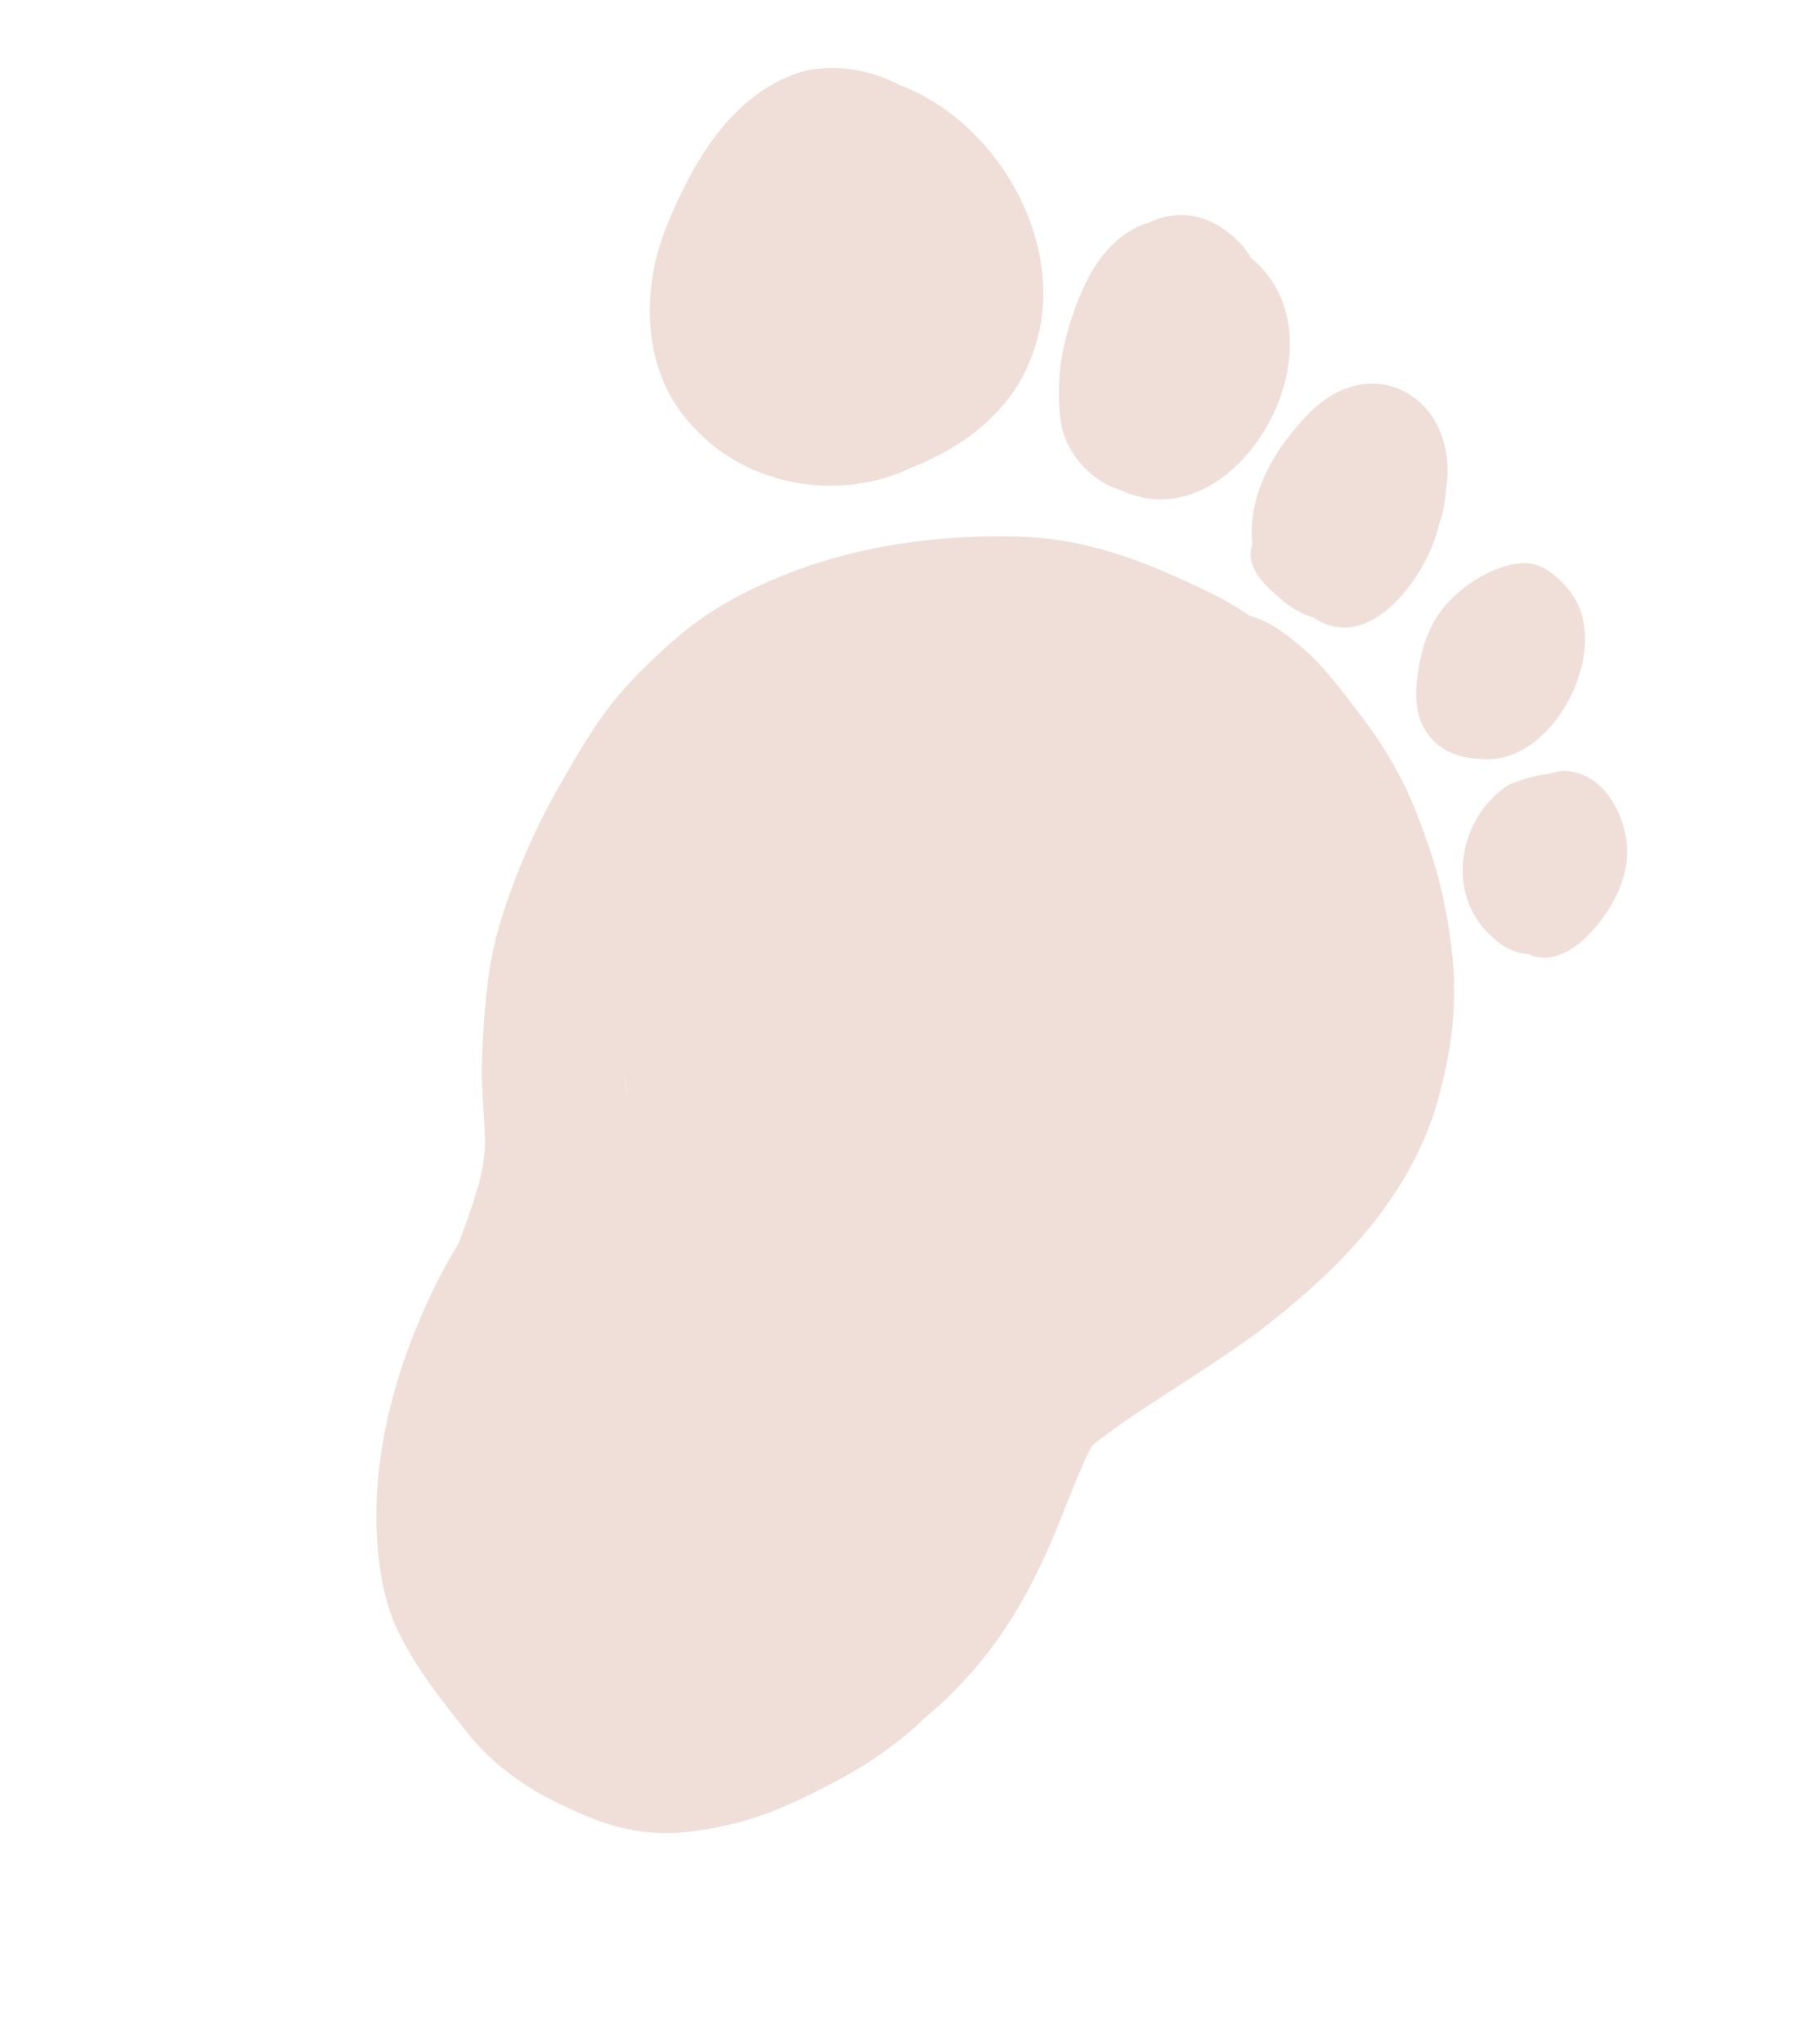
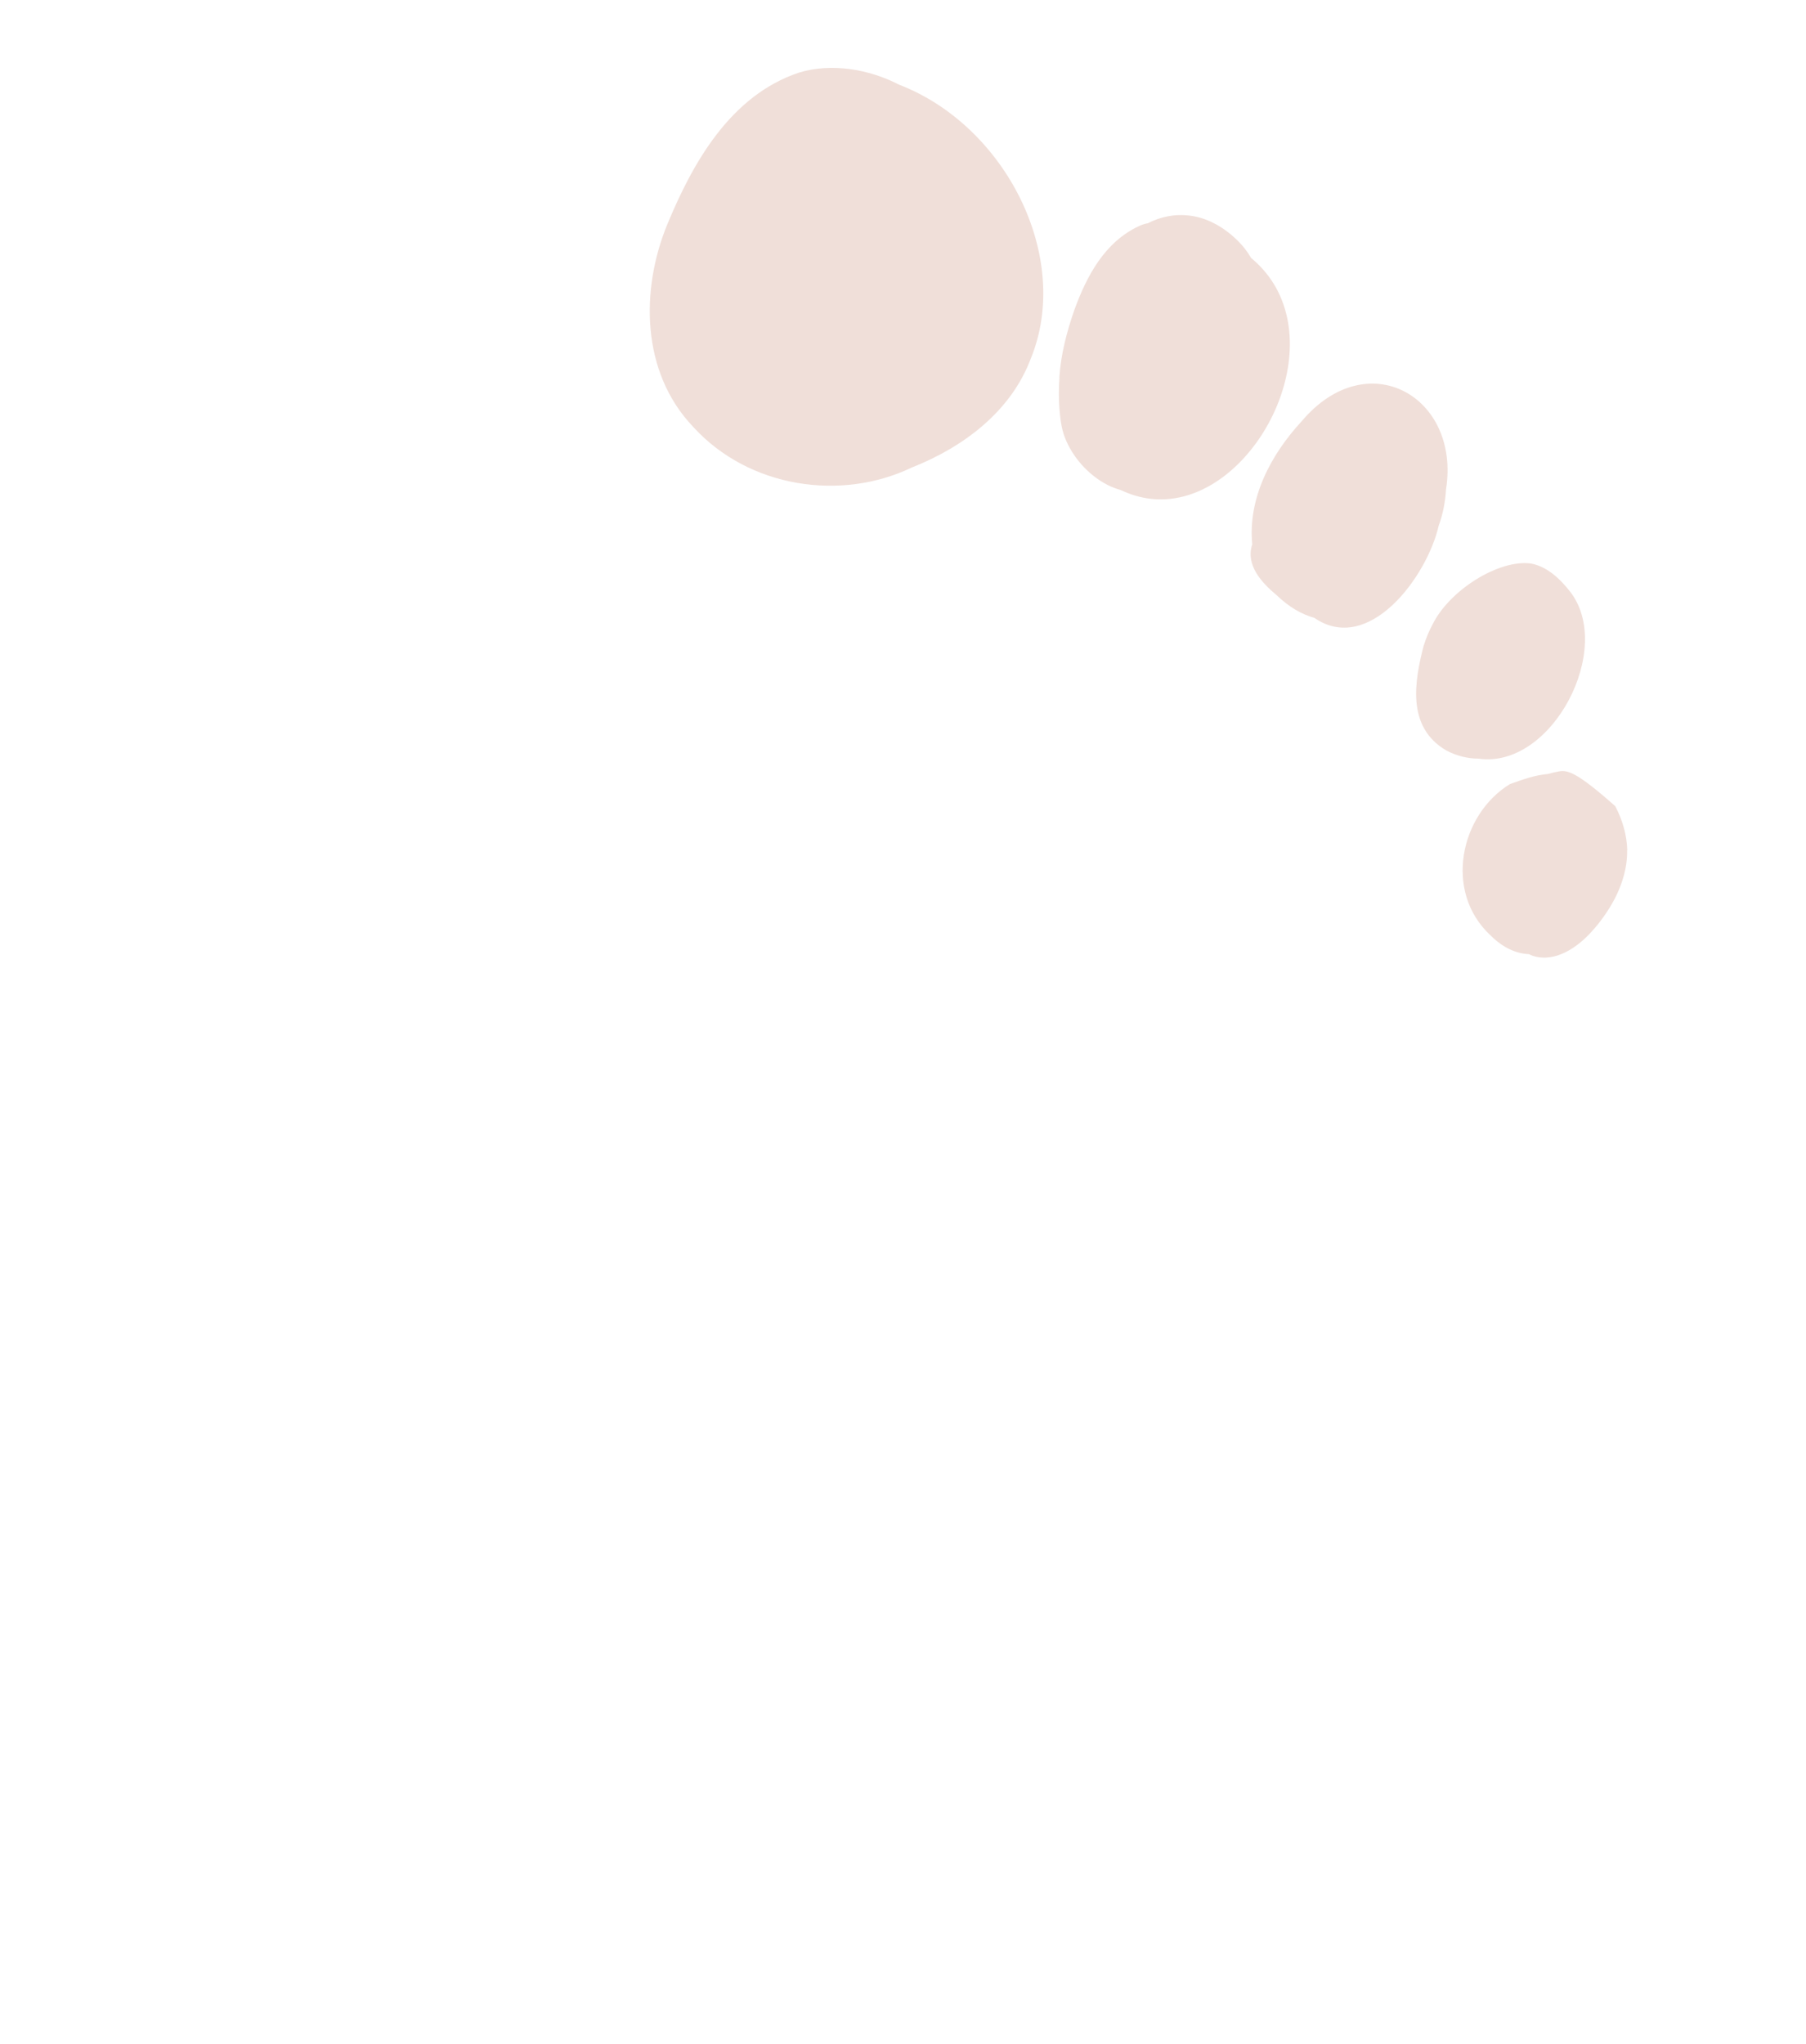
<svg xmlns="http://www.w3.org/2000/svg" width="2850" height="3225" viewBox="0 0 2850 3225" fill="none">
  <g clip-path="url(#clip0_77_382)">
    <path d="M1438.87 737.667C1521.36 705.017 1595.5 648.691 1626.69 565.712C1692.14 405.87 1587.19 198.269 1418.42 133.431C1370.72 108.862 1311.72 99.112 1260.84 114.55C1152.42 150.868 1093.15 257.04 1052.92 354.372C1011.44 455.22 1010.48 586.36 1094.2 673.844C1181.94 769.914 1327.28 791.183 1438.87 737.667Z" fill="#F0DFD9" />
    <path d="M2246.91 1017.71C2232.35 1074.13 2218.91 1146.87 2282.17 1183.98C2299.35 1193.01 2316.42 1196.91 2333.07 1196.98C2449.42 1214 2548.7 1022.33 2476.99 932.529C2461.41 912.916 2441.1 893.582 2415.38 889.025C2365.09 882.673 2287.87 930.717 2260.88 984.895C2254.99 995.621 2250.48 1006.88 2247.06 1017.79L2246.91 1017.71Z" fill="#F0DFD9" />
    <path d="M1671.88 595.868C1670.9 612.02 1670.5 628.11 1671.84 644.374C1673.12 660.06 1674.76 676.113 1680.77 691.158C1692.71 721.392 1717.33 749.462 1747.63 765.07C1754.44 768.58 1761.7 771.231 1769.03 773.378C1800.14 788.134 1831.26 791.124 1860.9 784.849L1862.72 784.519C2003.84 753.094 2105.82 517.006 1975.18 407.71L1974.6 407.411C1969.13 398.078 1962.64 389.304 1954.91 381.52C1934.32 360.593 1907.66 343.965 1878.01 340.279C1853.37 337.184 1831.22 342.072 1811.51 352.199C1806.49 353.051 1801.6 354.699 1797.22 356.789C1742.78 382.344 1714.93 435.713 1695.51 488.722C1683.57 523.309 1674.02 558.947 1671.73 595.793L1671.88 595.868Z" fill="#F0DFD9" />
-     <path d="M2295.05 1550.39C2292.65 1495.92 2284.01 1440.41 2270.4 1387.05C2264.52 1363.92 2256.59 1341.19 2248.74 1318.68C2239.68 1292.46 2229.53 1266.59 2217.26 1241.26C2197.89 1200.87 2173.77 1163.28 2146.23 1127.36C2116.73 1088.81 2087.47 1048.39 2049.42 1017.2C2030.61 1001.72 2009.84 985.411 1986.77 976.424C1981.69 974.532 1976.54 972.783 1971.45 971.252L1968.2 969.03C1930.83 943.267 1888.19 924.56 1846.85 906.163C1805.65 887.841 1762.91 872.525 1719.12 861.737C1677.65 851.423 1635.34 846.653 1593.01 846.213C1476.12 844.851 1358.46 861.016 1251.18 901.901C1195.02 923.312 1139.91 950.515 1092.68 986.298C1065.55 1006.91 1040.96 1029.73 1016.87 1053.35C994.24 1075.55 973.058 1099.23 954.483 1124.6C936.277 1149.27 920.39 1175.12 904.936 1201.57C889.335 1228.29 873.441 1255.23 859.36 1282.93C830.905 1338.88 806.723 1397.58 788.639 1457.98C771.004 1516.79 765.499 1578.05 761.958 1639.42C760.228 1669.49 759.59 1699.58 761.496 1729.71C763.135 1756.45 765.649 1782.91 765.324 1809.54C764.681 1818.63 763.677 1827.34 762.525 1836.35C760.639 1846.42 758.536 1856.2 756.141 1866.19C749.805 1888.82 742.31 1910.85 734.451 1932.88C730.82 1942.78 727.115 1952.82 723.41 1962.86C722.452 1964.72 721.059 1966.36 719.956 1968.14C687.736 2021.44 662.332 2077.88 640.988 2136.41C604.648 2239.73 585.068 2349.69 597.85 2460.93C600.737 2485.95 605.518 2510.51 612.919 2534.96C619.251 2556.15 629.077 2576.96 639.929 2596.49C662.569 2637.3 690.978 2674.75 719.972 2711.77L717.665 2708.77C733.172 2728.53 748.457 2748.72 766.525 2766.35C785.821 2785.16 807.097 2801.55 829.474 2816.52C841.351 2824.45 853.744 2831.37 866.502 2837.95C878.246 2843.99 890.066 2849.54 902.031 2855.16C926.904 2866.7 953.095 2877.12 979.676 2883.56C1007.93 2890.33 1037.73 2893.73 1066.33 2891.99C1096.24 2890.19 1125.52 2884.99 1154.51 2878.2C1200.42 2867.44 1243.31 2848.98 1284.77 2828.33C1308.93 2816.33 1332.51 2803.67 1355.52 2789.99C1379.03 2776.03 1400.89 2759.95 1422.32 2743.28C1434.97 2733.32 1446.9 2722.63 1458.32 2711.49C1493.29 2682.78 1524.64 2650.41 1552.88 2615.16C1593.89 2564.04 1625.85 2506.99 1652.51 2447.39C1673.41 2400.76 1690.39 2352.47 1711 2305.69C1714.18 2298.82 1717.49 2292.02 1721.1 2285.37L1723.02 2281.65C1727.56 2277.83 1731.87 2274.08 1736.34 2270.4C1788.54 2231.02 1845 2196.91 1899.58 2160.75C1927.71 2142.1 1955.77 2123.6 1982.68 2103.42C2011.48 2082.05 2039.06 2059.13 2065.7 2035.55C2158.42 1953.49 2237.22 1853.21 2269.89 1732.8C2286.07 1673.6 2296.89 1612.35 2294.11 1550.08L2295.05 1550.39ZM989.59 1723.54L989.295 1724.11C987.544 1713.97 986.084 1703.99 984.842 1693.93C986.521 1703.85 988.056 1713.69 989.59 1723.54Z" fill="#F0DFD9" />
-     <path d="M2567.94 1341.5C2567.37 1318.03 2560.33 1293.22 2548.91 1271.94C2538.06 1251.69 2522.76 1234.03 2500.86 1223.84C2488.24 1218.06 2473.64 1214.71 2460.09 1217.14C2454.27 1218.13 2448.58 1219.55 2442.97 1221.18C2421.5 1222.98 2402.76 1230.16 2382.85 1237.11C2304.48 1284.92 2277.54 1406.66 2352.15 1475.87C2372.02 1495.7 2392.76 1504.57 2412.83 1505.5C2414.86 1506.54 2416.97 1507.45 2419.29 1508.28C2454.86 1519.36 2489.65 1494.19 2511.2 1470.52C2525.49 1454.89 2537.68 1437.63 2547.63 1419.03C2559.86 1396 2568.34 1368.14 2567.72 1341.56L2567.94 1341.5Z" fill="#F0DFD9" />
+     <path d="M2567.94 1341.5C2567.37 1318.03 2560.33 1293.22 2548.91 1271.94C2488.24 1218.06 2473.64 1214.71 2460.09 1217.14C2454.27 1218.13 2448.58 1219.55 2442.97 1221.18C2421.5 1222.98 2402.76 1230.16 2382.85 1237.11C2304.48 1284.92 2277.54 1406.66 2352.15 1475.87C2372.02 1495.7 2392.76 1504.57 2412.83 1505.5C2414.86 1506.54 2416.97 1507.45 2419.29 1508.28C2454.86 1519.36 2489.65 1494.19 2511.2 1470.52C2525.49 1454.89 2537.68 1437.63 2547.63 1419.03C2559.86 1396 2568.34 1368.14 2567.72 1341.56L2567.94 1341.5Z" fill="#F0DFD9" />
    <path d="M2014.74 939.226C2034.4 958.043 2054.25 969.357 2074.15 974.896C2159.73 1033.83 2251.71 910.822 2270.44 829.217C2277.04 811.429 2280.73 791.786 2281.96 771.957C2304.91 625.893 2158.1 541.582 2054.19 664.598C2005.76 716.964 1968.99 785.843 1976.14 858.871C1965.38 891.168 1990.21 918.809 2014.74 939.226Z" fill="#F0DFD9" />
  </g>
  <defs>
    <clipPath id="clip0_77_382">
      <rect width="1819.73" height="2690.04" fill="white" transform="translate(1231.79) rotate(27.252)" />
    </clipPath>
  </defs>
</svg>